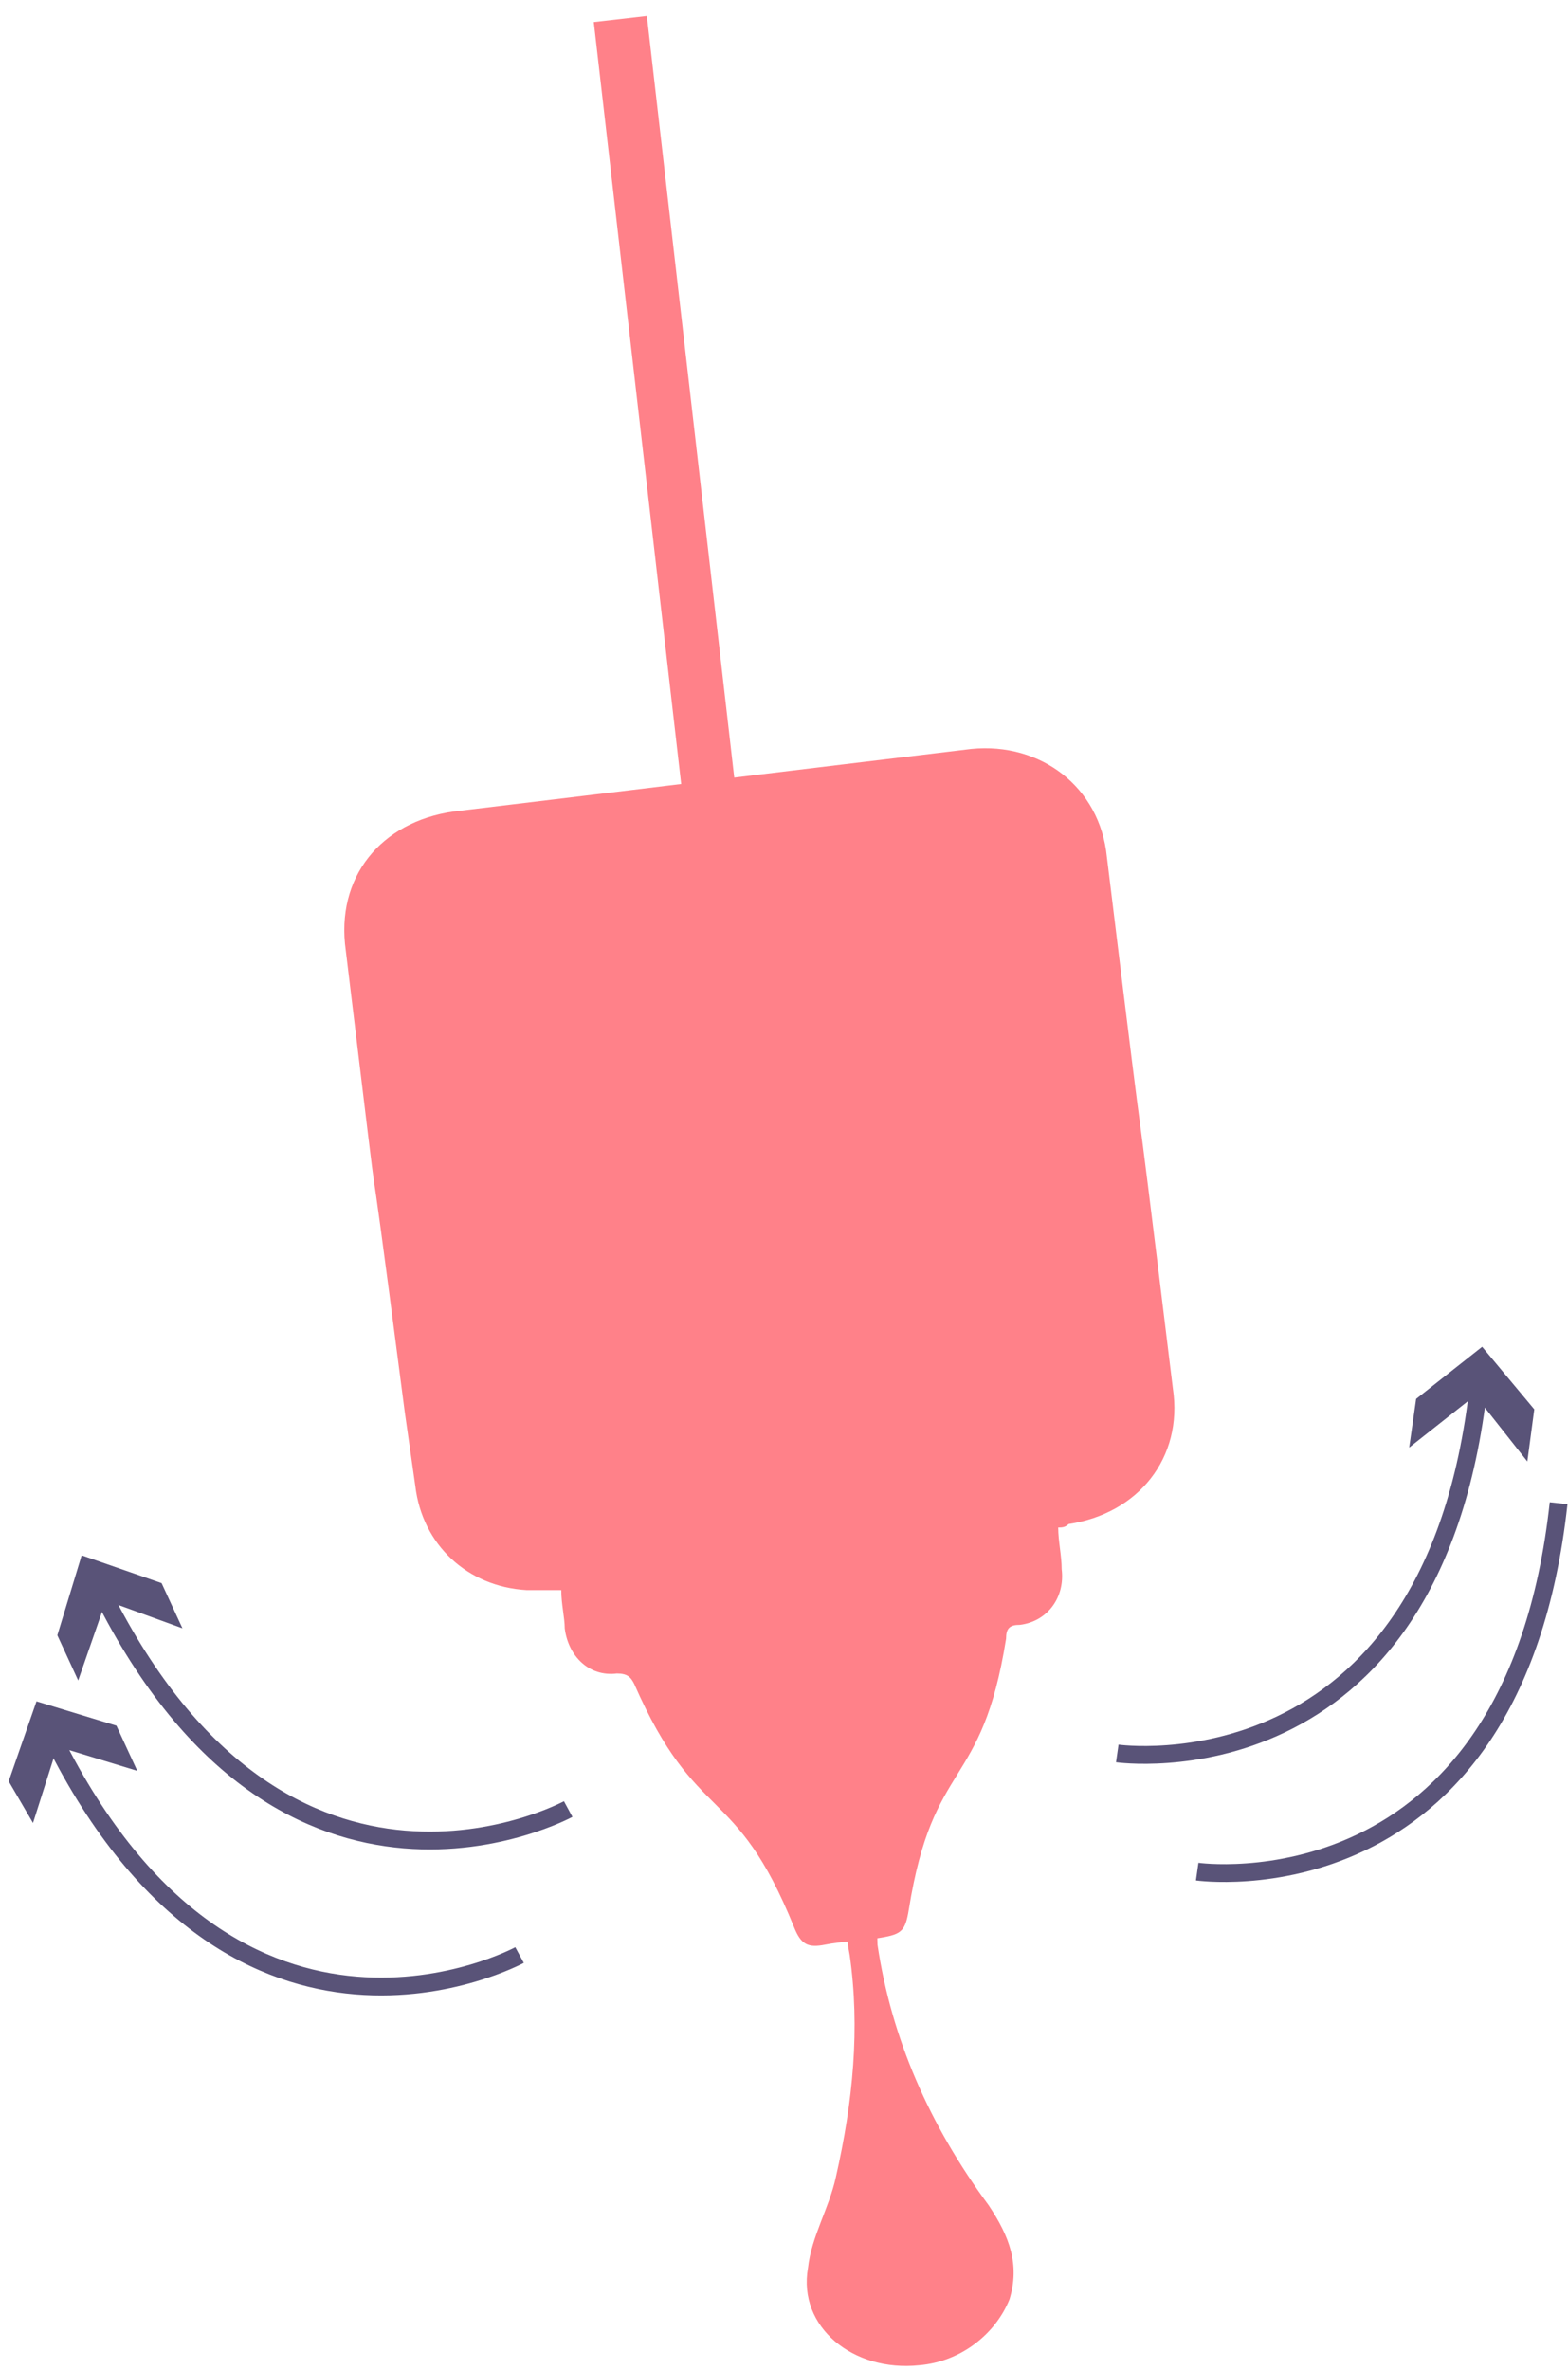
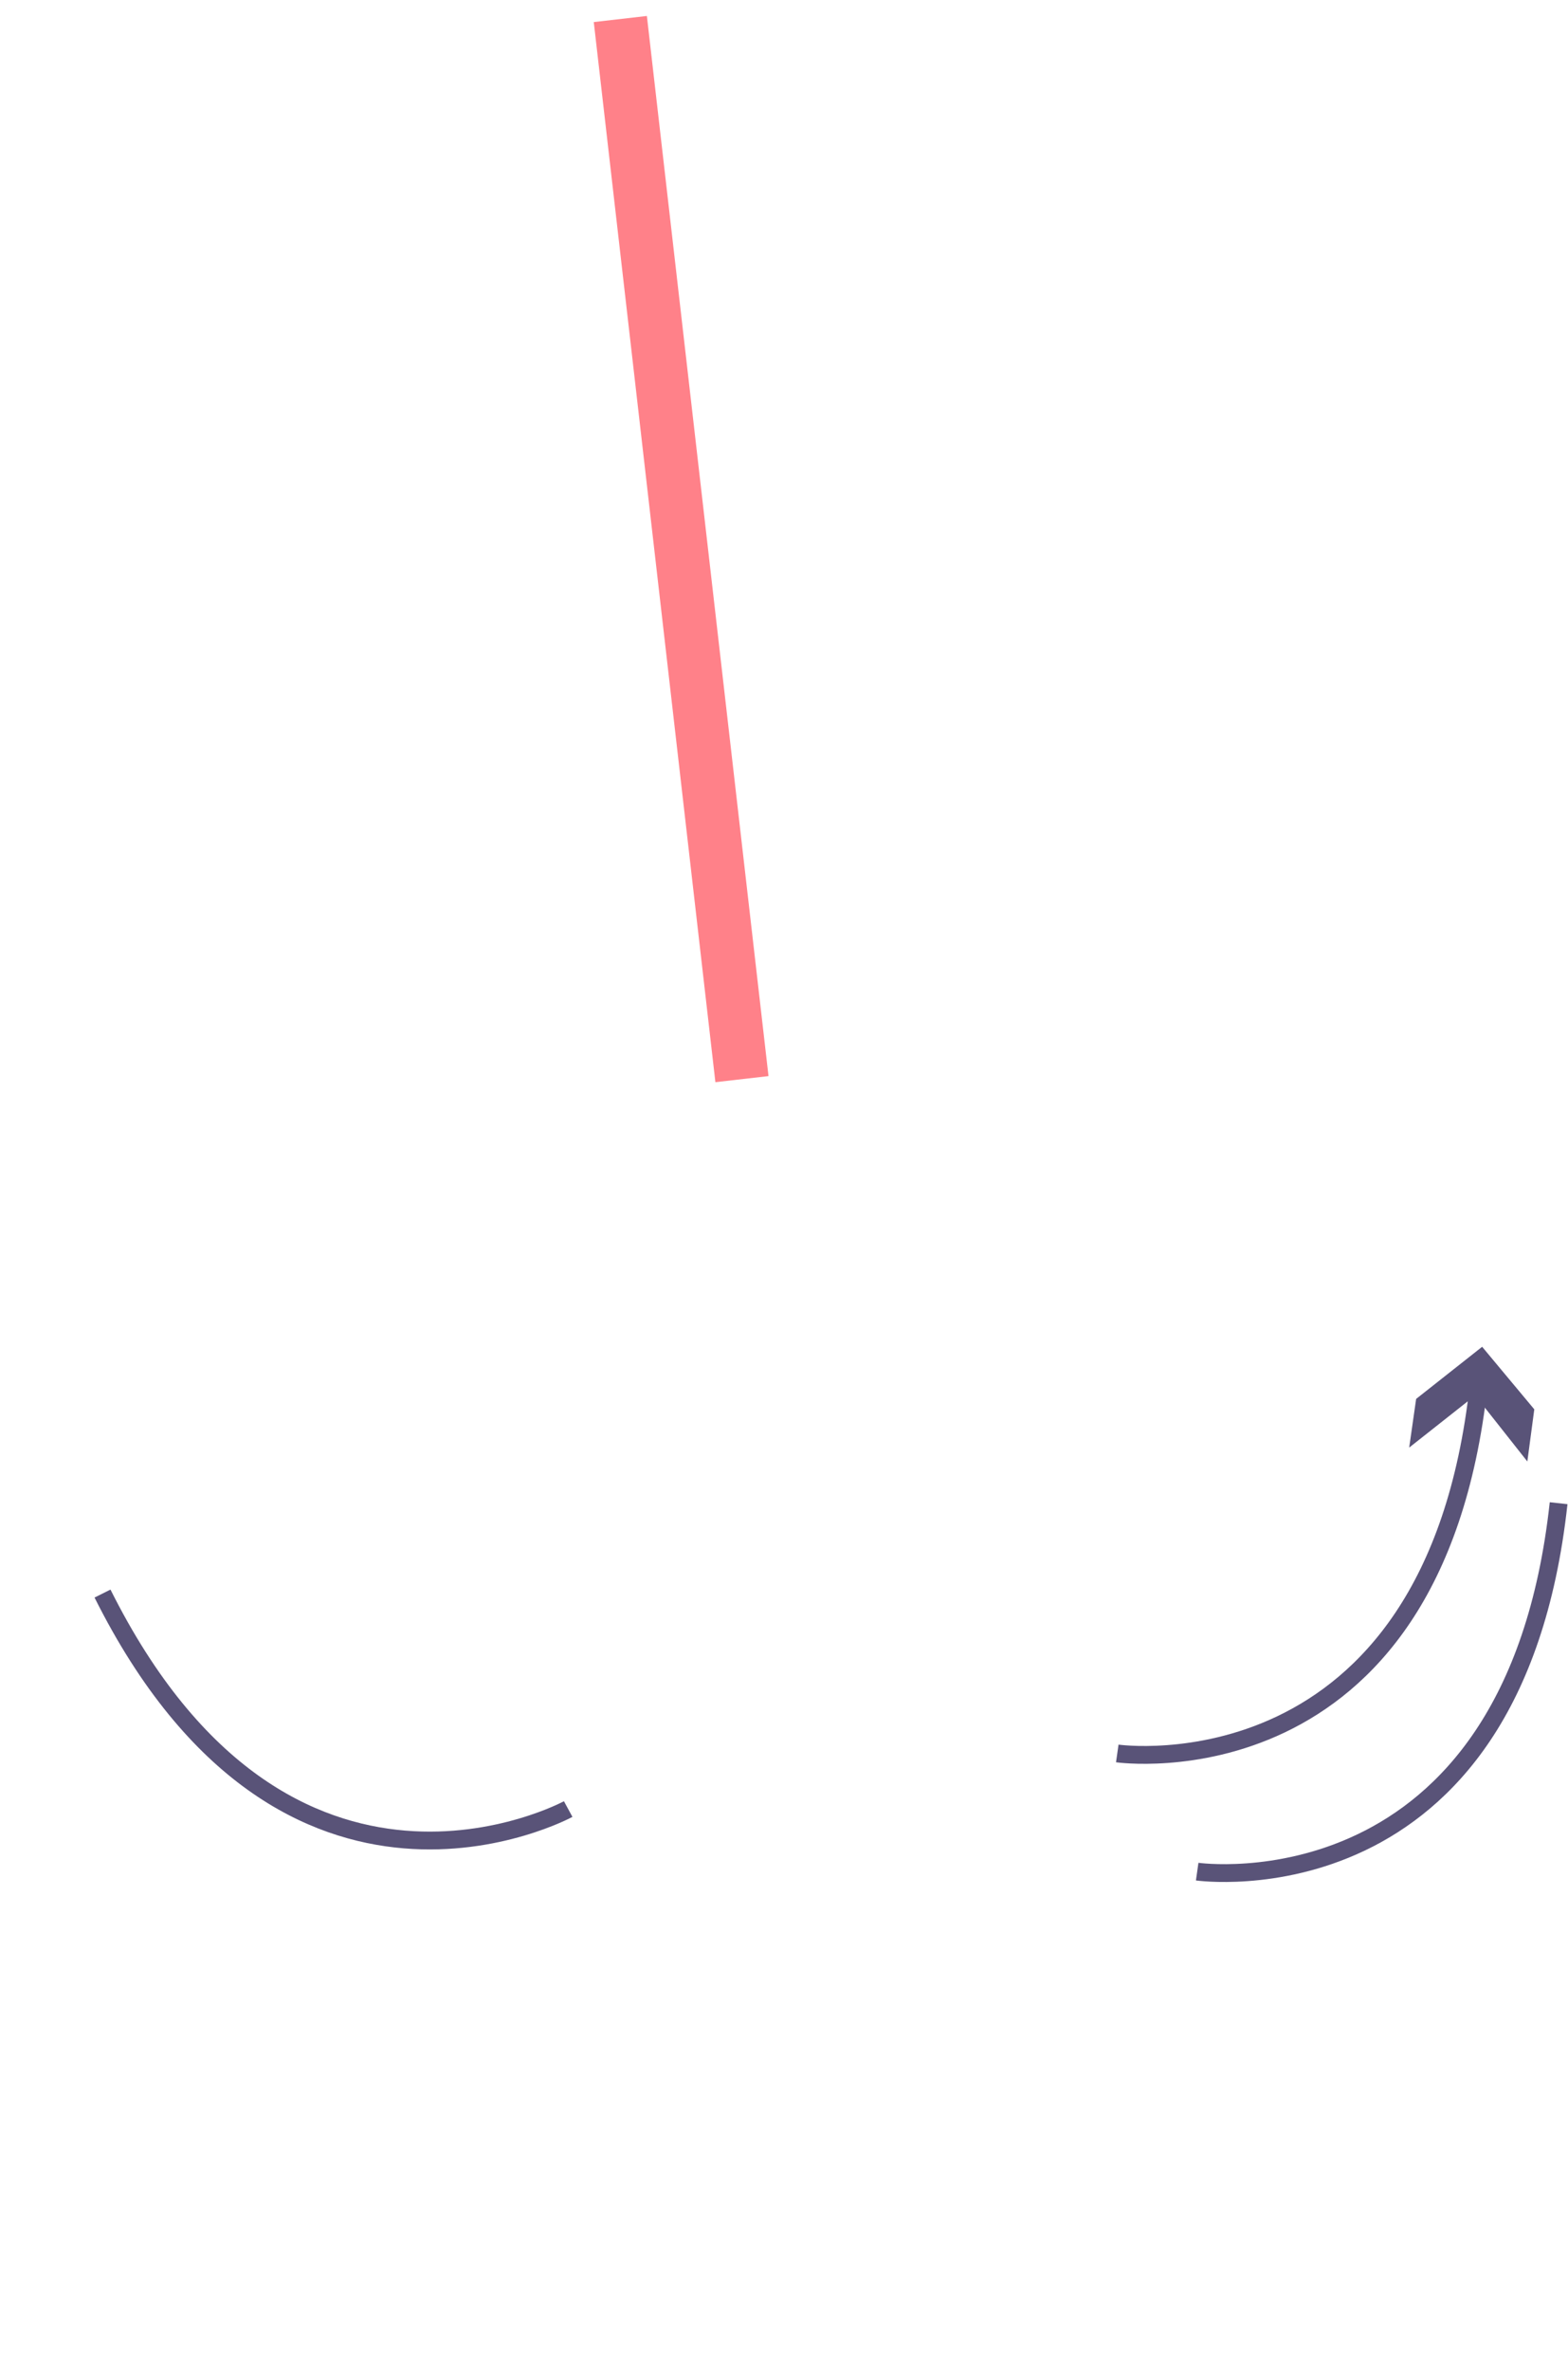
<svg xmlns="http://www.w3.org/2000/svg" width="88" height="133" viewBox="0 0 88 133" fill="none">
  <path d="M34.814 1.067L41.64 60.553" stroke="#FF8189" stroke-width="3" stroke-miterlimit="10" />
-   <path d="M23.307 83.373C23.697 86.688 26.233 89.029 29.548 89.224C30.133 89.224 30.718 89.224 31.499 89.224C31.499 90.004 31.694 90.784 31.694 91.369C31.889 92.929 33.059 94.1 34.619 93.904C35.204 93.904 35.399 94.1 35.594 94.49C39.105 102.486 41.25 99.951 44.566 108.142C44.956 109.117 45.346 109.312 46.321 109.117C47.296 108.922 48.272 108.922 49.442 108.727C50.612 108.532 50.807 108.337 51.002 107.167C52.367 98.585 55.098 100.536 56.463 91.954C56.463 91.369 56.658 91.174 57.243 91.174C58.803 90.979 59.779 89.614 59.584 88.053C59.584 87.273 59.389 86.493 59.389 85.713C59.584 85.713 59.779 85.713 59.974 85.518C63.874 84.933 66.41 81.812 65.825 77.912C62.899 53.922 65.045 72.061 62.119 48.071C61.729 44.17 58.413 41.635 54.513 42.025C44.761 43.195 35.204 44.365 25.453 45.536C21.357 46.121 18.821 49.241 19.406 53.337C22.137 75.961 19.796 56.653 22.722 79.277C22.917 80.642 23.112 82.007 23.307 83.373Z" fill="#FF8189" />
-   <path d="M56.658 129.011C55.878 130.961 53.927 132.522 51.587 132.717C47.881 133.107 44.761 130.571 45.346 127.256C45.541 125.5 46.516 123.94 46.906 122.185C47.881 117.894 48.271 113.798 47.686 109.702C47.491 108.727 47.491 107.752 47.101 106.777L48.856 105.997H49.051C49.051 106.972 49.246 108.142 49.246 109.117C50.027 114.383 52.172 119.259 55.488 123.745C56.658 125.5 57.243 127.061 56.658 129.011Z" fill="#FF8189" />
  <path d="M31.888 101.51C31.888 101.51 16.09 110.092 5.753 89.418" stroke="#595378" stroke-miterlimit="10" />
-   <path d="M10.239 91.368L5.948 89.808L4.388 94.294L3.218 91.758L4.583 87.273L9.069 88.833L10.239 91.368Z" fill="#595378" />
  <path d="M62.704 98.39C62.704 98.39 80.452 100.925 82.988 77.716" stroke="#595378" stroke-miterlimit="10" />
  <path d="M85.718 82.007L82.792 78.301L79.087 81.227L79.477 78.496L83.182 75.571L86.108 79.081L85.718 82.007Z" fill="#595378" />
-   <path d="M29.158 109.702C29.158 109.702 13.36 118.284 3.023 97.61" stroke="#595378" stroke-miterlimit="10" />
-   <path d="M7.704 99.366L3.218 98L1.852 102.291L0.487 99.951L2.048 95.465L6.533 96.83L7.704 99.366Z" fill="#595378" />
  <path d="M67.189 105.021C67.189 105.021 84.938 107.557 87.473 84.348" stroke="#595378" stroke-miterlimit="10" />
</svg>